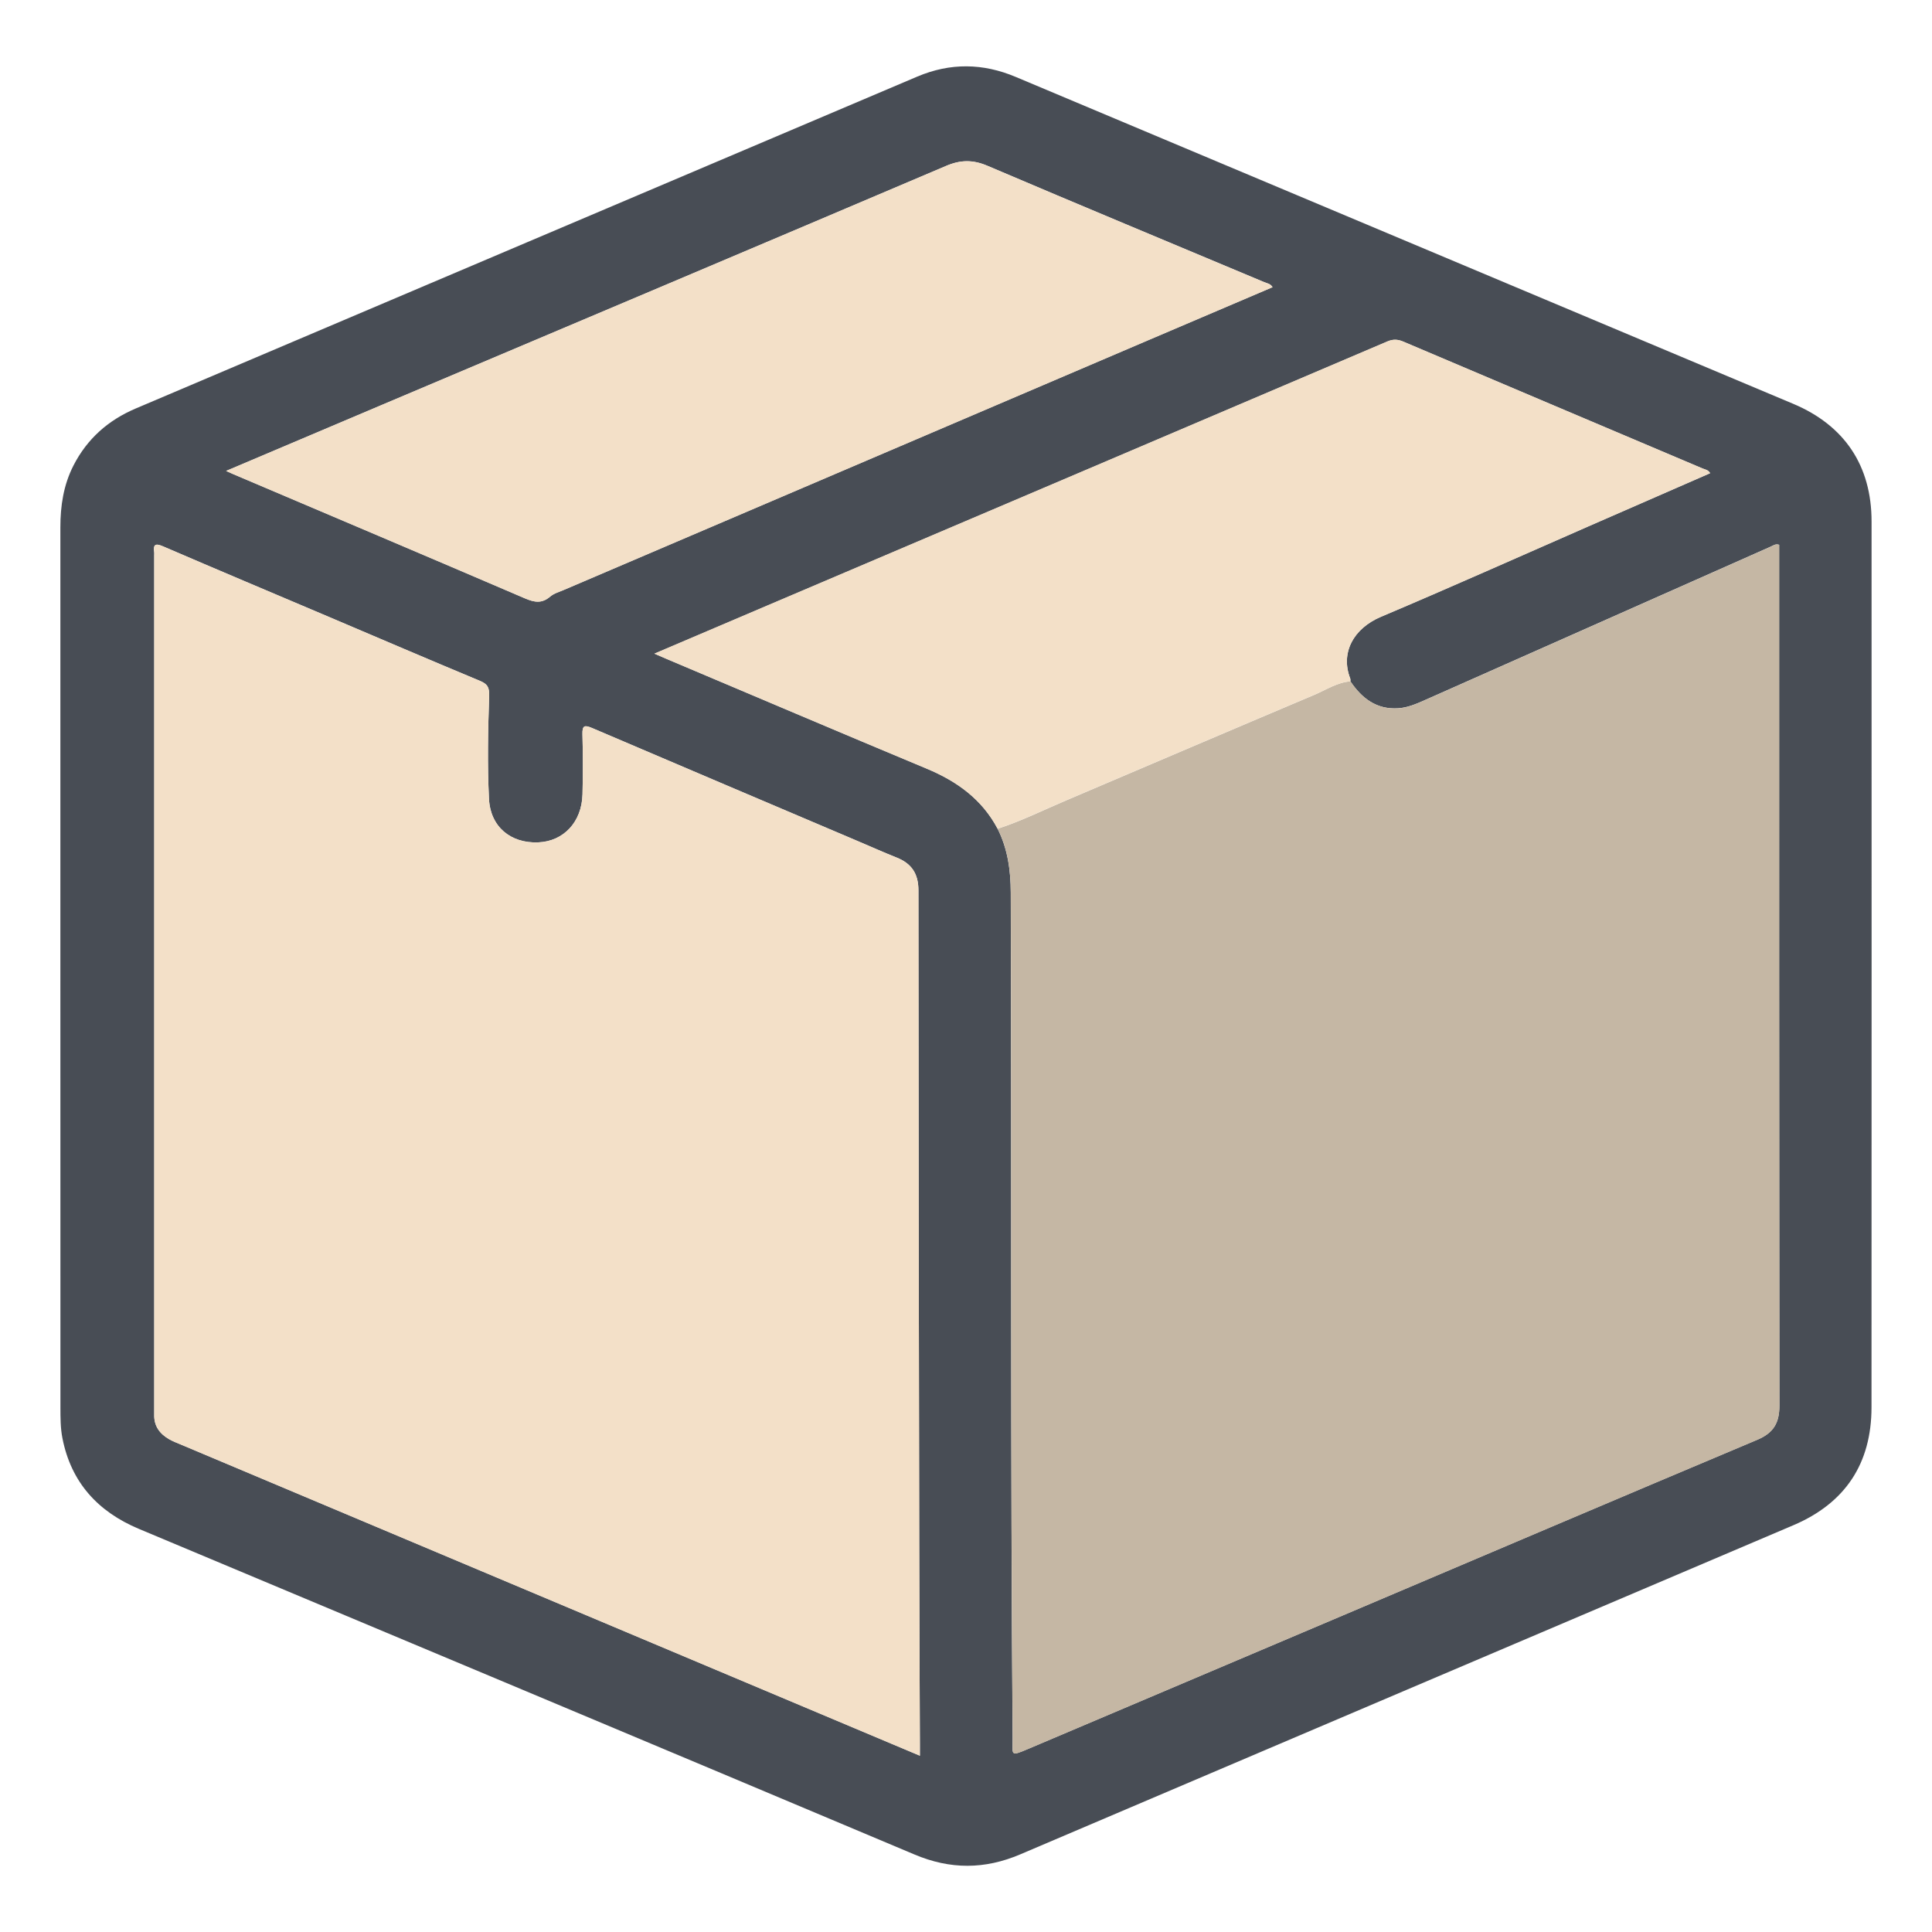
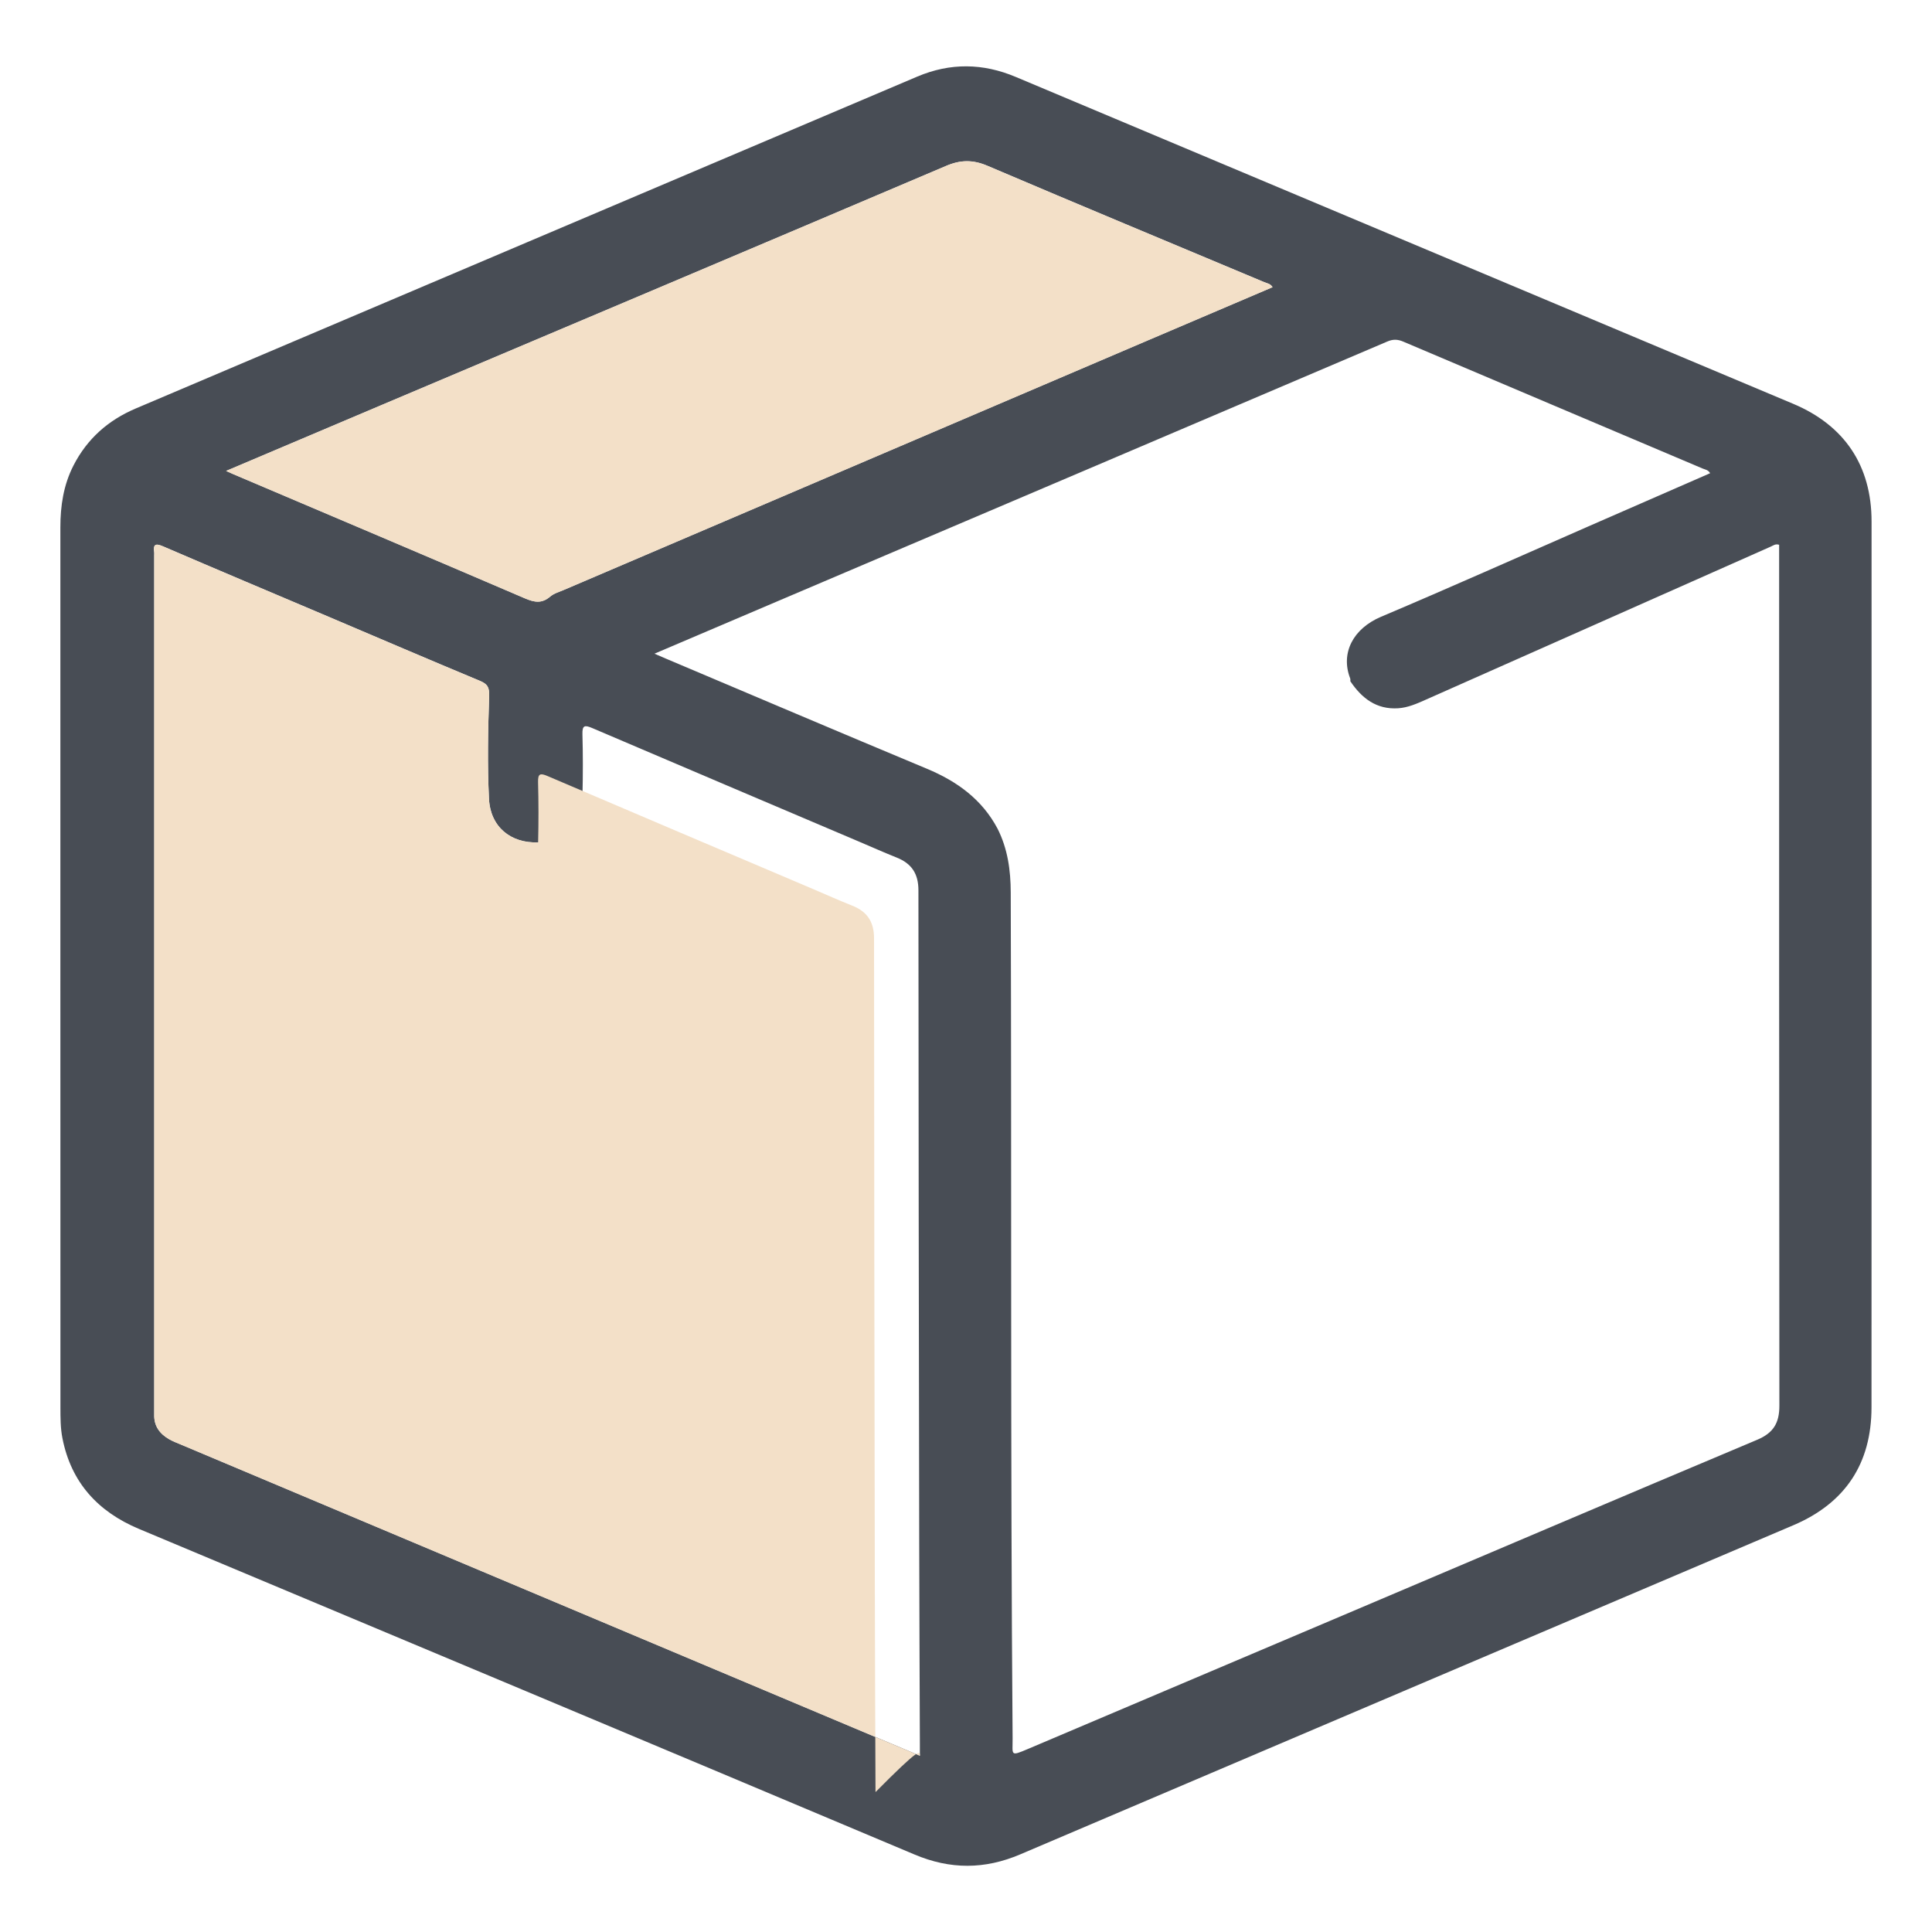
<svg xmlns="http://www.w3.org/2000/svg" version="1.1" id="layer" x="0px" y="0px" viewBox="0 0 32 32" style="enable-background:new 0 0 32 32;" xml:space="preserve">
  <style type="text/css">
	.st0{fill:#484D55;}
	.st1{fill:#C5B7A4;}
	.st2{fill:#F3E0C8;}
</style>
  <g id="group">
    <path id="multiple" class="st0" d="M1,16.037C1.001,13.603,1.001,11.168,1,8.734   C1,8.376,1.052,8.033,1.217,7.71C1.444,7.266,1.795,6.958,2.248,6.766c4.314-1.834,8.629-3.664,12.944-5.497   c0.547-0.232,1.089-0.224,1.634,0.006c4.291,1.805,8.583,3.609,12.874,5.413   c0.852,0.358,1.299,1.026,1.299,1.949c0.001,4.89,0.001,9.781-0.001,14.671   c-0,0.932-0.434,1.588-1.293,1.954c-4.269,1.818-8.538,3.632-12.806,5.452   c-0.589,0.251-1.159,0.253-1.753,0.002c-4.28-1.804-8.565-3.598-12.848-5.394c-0.678-0.285-1.121-0.77-1.264-1.501   c-0.033-0.166-0.033-0.34-0.033-0.511C1,20.885,1,18.461,1,16.037z M16.523,13.726   c0.168,0.333,0.217,0.689,0.218,1.057c0.015,4.671-0.006,9.341,0.031,14.012c0.002,0.274-0.048,0.302,0.257,0.172   c1.737-0.737,3.473-1.473,5.21-2.21c2.288-0.971,4.575-1.946,6.866-2.91c0.268-0.113,0.367-0.277,0.367-0.563   c-0.005-4.698-0.004-9.395-0.004-14.093c0-0.057,0-0.115,0-0.168c-0.062-0.019-0.097,0.012-0.135,0.029   c-1.91,0.847-3.82,1.696-5.731,2.543c-0.142,0.063-0.284,0.125-0.442,0.136   c-0.361,0.024-0.604-0.165-0.794-0.447c-0.001-0.016,0.003-0.034-0.003-0.048c-0.162-0.419,0.048-0.825,0.513-1.021   c1.147-0.485,2.284-0.994,3.425-1.493c0.674-0.295,1.348-0.589,2.024-0.884C28.295,7.782,28.242,7.778,28.2,7.76   c-1.652-0.701-3.305-1.399-4.956-2.101c-0.096-0.041-0.172-0.043-0.269-0.001   c-3.424,1.461-6.849,2.918-10.274,4.376c-0.612,0.26-1.223,0.521-1.861,0.793c0.079,0.034,0.132,0.058,0.185,0.08   c1.442,0.61,2.883,1.223,4.328,1.826C15.851,12.941,16.265,13.239,16.523,13.726z M15.236,29.08   c0-0.08,0-0.137,0-0.194c-0.004-1.113-0.009-2.225-0.011-3.338c-0.006-3.6-0.012-7.201-0.013-10.802   c-0-0.274-0.112-0.443-0.36-0.542c-0.213-0.085-0.423-0.179-0.635-0.269c-1.47-0.625-2.941-1.249-4.41-1.877   c-0.125-0.053-0.164-0.043-0.16,0.103c0.009,0.332,0.009,0.663,0.001,0.995   c-0.011,0.459-0.313,0.78-0.735,0.796c-0.452,0.018-0.792-0.256-0.814-0.722   c-0.028-0.566-0.017-1.134,0.003-1.7c0.005-0.148-0.027-0.2-0.155-0.254c-0.847-0.353-1.691-0.715-2.536-1.074   c-0.905-0.384-1.81-0.765-2.713-1.154C2.57,8.994,2.536,9.02,2.554,9.148C2.556,9.164,2.554,9.18,2.554,9.196   c0,4.708,0,9.416,0,14.124c0,0.037,0.001,0.075,0,0.112c-0.005,0.186,0.09,0.314,0.243,0.403   c0.064,0.037,0.135,0.064,0.204,0.093c3.718,1.566,7.437,3.131,11.155,4.697   C14.51,28.774,14.863,28.923,15.236,29.08z M3.745,7.8c0.046,0.021,0.079,0.037,0.113,0.051   c1.612,0.685,3.226,1.368,4.835,2.059C8.851,9.977,8.974,10,9.113,9.881c0.063-0.054,0.151-0.078,0.23-0.112   c3.224-1.378,6.448-2.756,9.672-4.133c0.687-0.293,1.374-0.586,2.063-0.88c-0.036-0.059-0.094-0.064-0.141-0.084   c-1.528-0.641-3.057-1.276-4.581-1.926c-0.242-0.103-0.446-0.101-0.686,0.002C12.565,4.069,9.458,5.381,6.352,6.695   C5.487,7.061,4.621,7.428,3.745,7.8z" />
-     <path id="path_3_" class="st1" d="M22.367,11.285c0.19,0.282,0.432,0.47,0.794,0.447   c0.158-0.01,0.3-0.073,0.442-0.136c1.91-0.848,3.82-1.696,5.731-2.543c0.037-0.017,0.073-0.047,0.135-0.029   c0,0.053,0,0.111,0,0.168c0,4.698-0.002,9.395,0.004,14.093c0,0.285-0.099,0.45-0.367,0.563   c-2.291,0.964-4.577,1.939-6.866,2.91c-1.736,0.737-3.473,1.473-5.21,2.21   c-0.305,0.129-0.255,0.102-0.257-0.172c-0.037-4.671-0.016-9.341-0.031-14.012   c-0.001-0.367-0.05-0.724-0.218-1.057c0.391-0.127,0.758-0.31,1.135-0.47c1.372-0.584,2.742-1.17,4.115-1.75   C21.967,11.424,22.148,11.303,22.367,11.285z" />
-     <path id="path_2_" class="st2" d="M15.236,29.08c-0.373-0.157-0.726-0.306-1.079-0.454   c-3.718-1.565-7.437-3.131-11.155-4.697c-0.069-0.029-0.14-0.055-0.204-0.093   c-0.153-0.089-0.248-0.217-0.243-0.403c0.001-0.037-0-0.075-0-0.112c0-4.708,0-9.416,0-14.124   c0-0.016,0.002-0.032-0-0.048C2.536,9.02,2.57,8.994,2.698,9.049c0.903,0.389,1.808,0.77,2.713,1.154   c0.845,0.359,1.688,0.721,2.536,1.074c0.128,0.053,0.16,0.106,0.155,0.254c-0.019,0.566-0.03,1.135-0.003,1.7   c0.023,0.466,0.362,0.74,0.814,0.722c0.422-0.017,0.724-0.338,0.735-0.796c0.008-0.332,0.008-0.663-0.001-0.995   c-0.004-0.146,0.035-0.157,0.16-0.103c1.469,0.628,2.94,1.252,4.41,1.877c0.211,0.09,0.421,0.184,0.635,0.269   c0.248,0.099,0.36,0.268,0.36,0.542c0.001,3.6,0.007,7.201,0.013,10.802c0.002,1.113,0.007,2.225,0.011,3.338   C15.236,28.942,15.236,28.999,15.236,29.08z" />
-     <path id="path_1_" class="st2" d="M22.367,11.285c-0.219,0.018-0.4,0.139-0.594,0.221   c-1.373,0.58-2.744,1.167-4.115,1.75c-0.377,0.16-0.744,0.343-1.135,0.47c-0.258-0.488-0.672-0.785-1.172-0.994   c-1.445-0.603-2.885-1.217-4.328-1.826c-0.053-0.022-0.106-0.046-0.185-0.08c0.638-0.272,1.25-0.533,1.861-0.793   C16.125,8.575,19.55,7.118,22.974,5.657c0.097-0.042,0.174-0.039,0.269,0.001c1.651,0.702,3.304,1.401,4.956,2.101   c0.043,0.018,0.096,0.022,0.126,0.078c-0.675,0.295-1.35,0.589-2.024,0.884c-1.141,0.499-2.278,1.009-3.425,1.493   c-0.465,0.196-0.674,0.603-0.513,1.021C22.37,11.251,22.366,11.269,22.367,11.285z" />
+     <path id="path_2_" class="st2" d="M15.236,29.08c-0.373-0.157-0.726-0.306-1.079-0.454   c-3.718-1.565-7.437-3.131-11.155-4.697c-0.069-0.029-0.14-0.055-0.204-0.093   c-0.153-0.089-0.248-0.217-0.243-0.403c0.001-0.037-0-0.075-0-0.112c0-4.708,0-9.416,0-14.124   c0-0.016,0.002-0.032-0-0.048C2.536,9.02,2.57,8.994,2.698,9.049c0.903,0.389,1.808,0.77,2.713,1.154   c0.845,0.359,1.688,0.721,2.536,1.074c0.128,0.053,0.16,0.106,0.155,0.254c-0.019,0.566-0.03,1.135-0.003,1.7   c0.023,0.466,0.362,0.74,0.814,0.722c0.008-0.332,0.008-0.663-0.001-0.995   c-0.004-0.146,0.035-0.157,0.16-0.103c1.469,0.628,2.94,1.252,4.41,1.877c0.211,0.09,0.421,0.184,0.635,0.269   c0.248,0.099,0.36,0.268,0.36,0.542c0.001,3.6,0.007,7.201,0.013,10.802c0.002,1.113,0.007,2.225,0.011,3.338   C15.236,28.942,15.236,28.999,15.236,29.08z" />
    <path id="path" class="st2" d="M3.745,7.8c0.877-0.371,1.742-0.738,2.608-1.105   c3.106-1.314,6.212-2.626,9.316-3.946c0.24-0.102,0.445-0.105,0.686-0.002c1.524,0.649,3.054,1.285,4.581,1.926   c0.048,0.02,0.106,0.025,0.141,0.084c-0.689,0.294-1.376,0.587-2.063,0.88c-3.224,1.377-6.448,2.755-9.672,4.133   c-0.079,0.034-0.167,0.058-0.23,0.112c-0.139,0.119-0.262,0.096-0.419,0.028C7.083,9.219,5.47,8.536,3.858,7.851   C3.824,7.837,3.79,7.82,3.745,7.8z" />
  </g>
</svg>